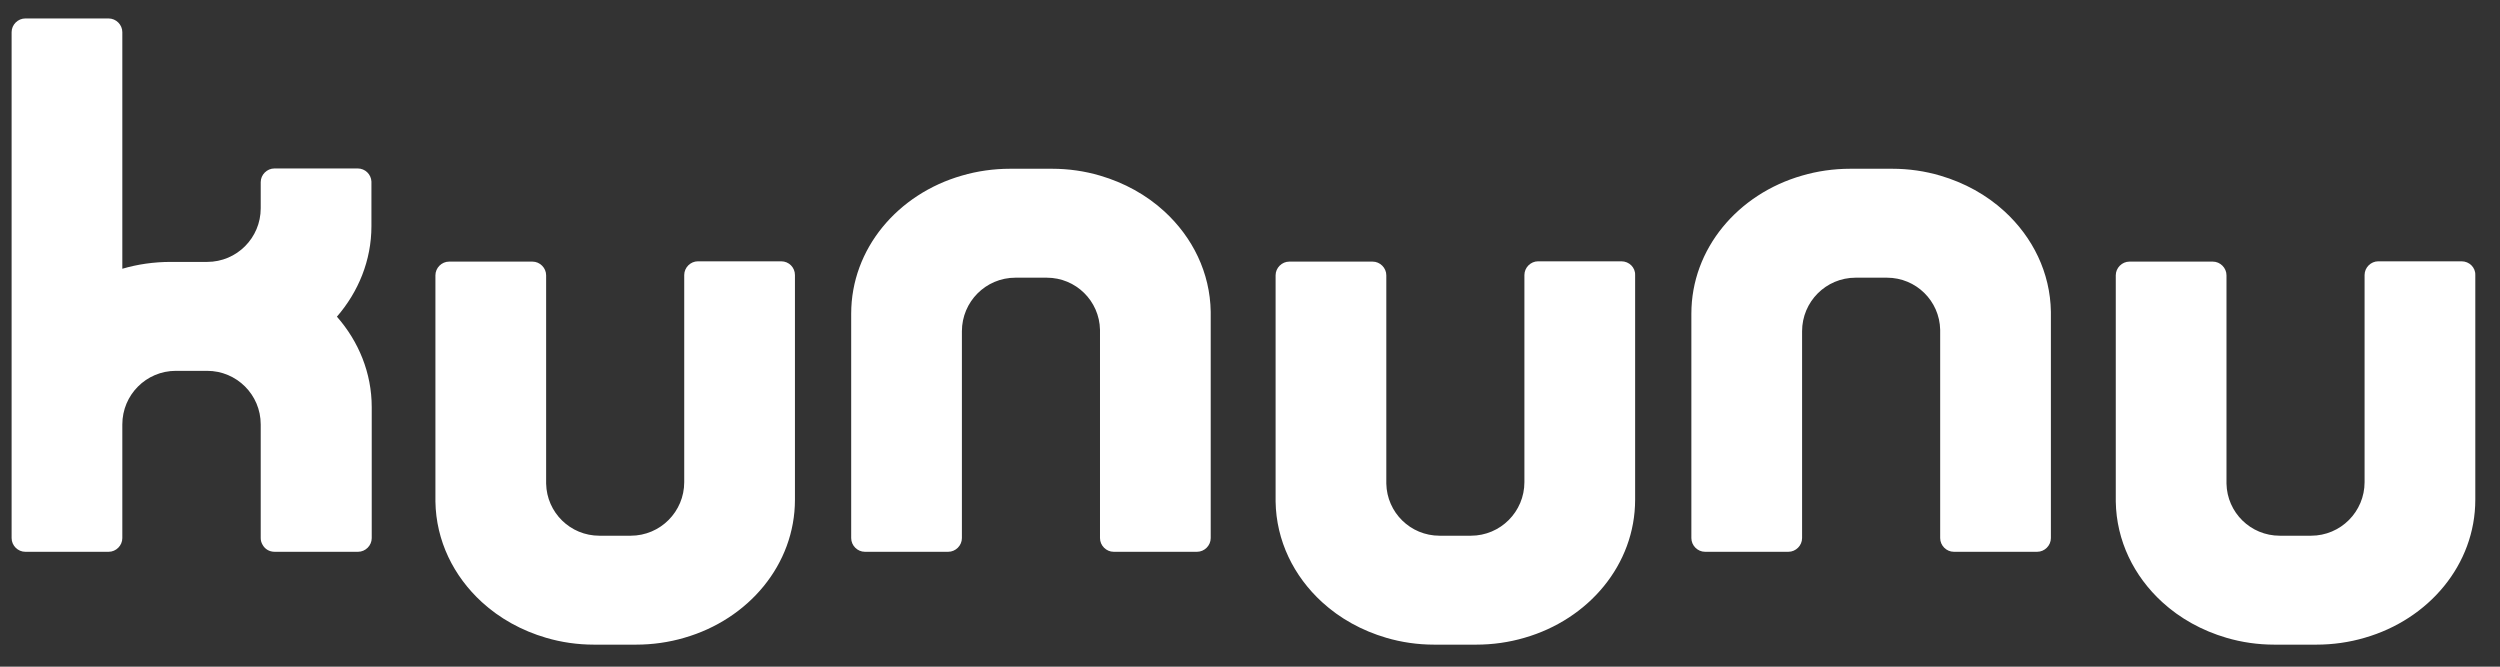
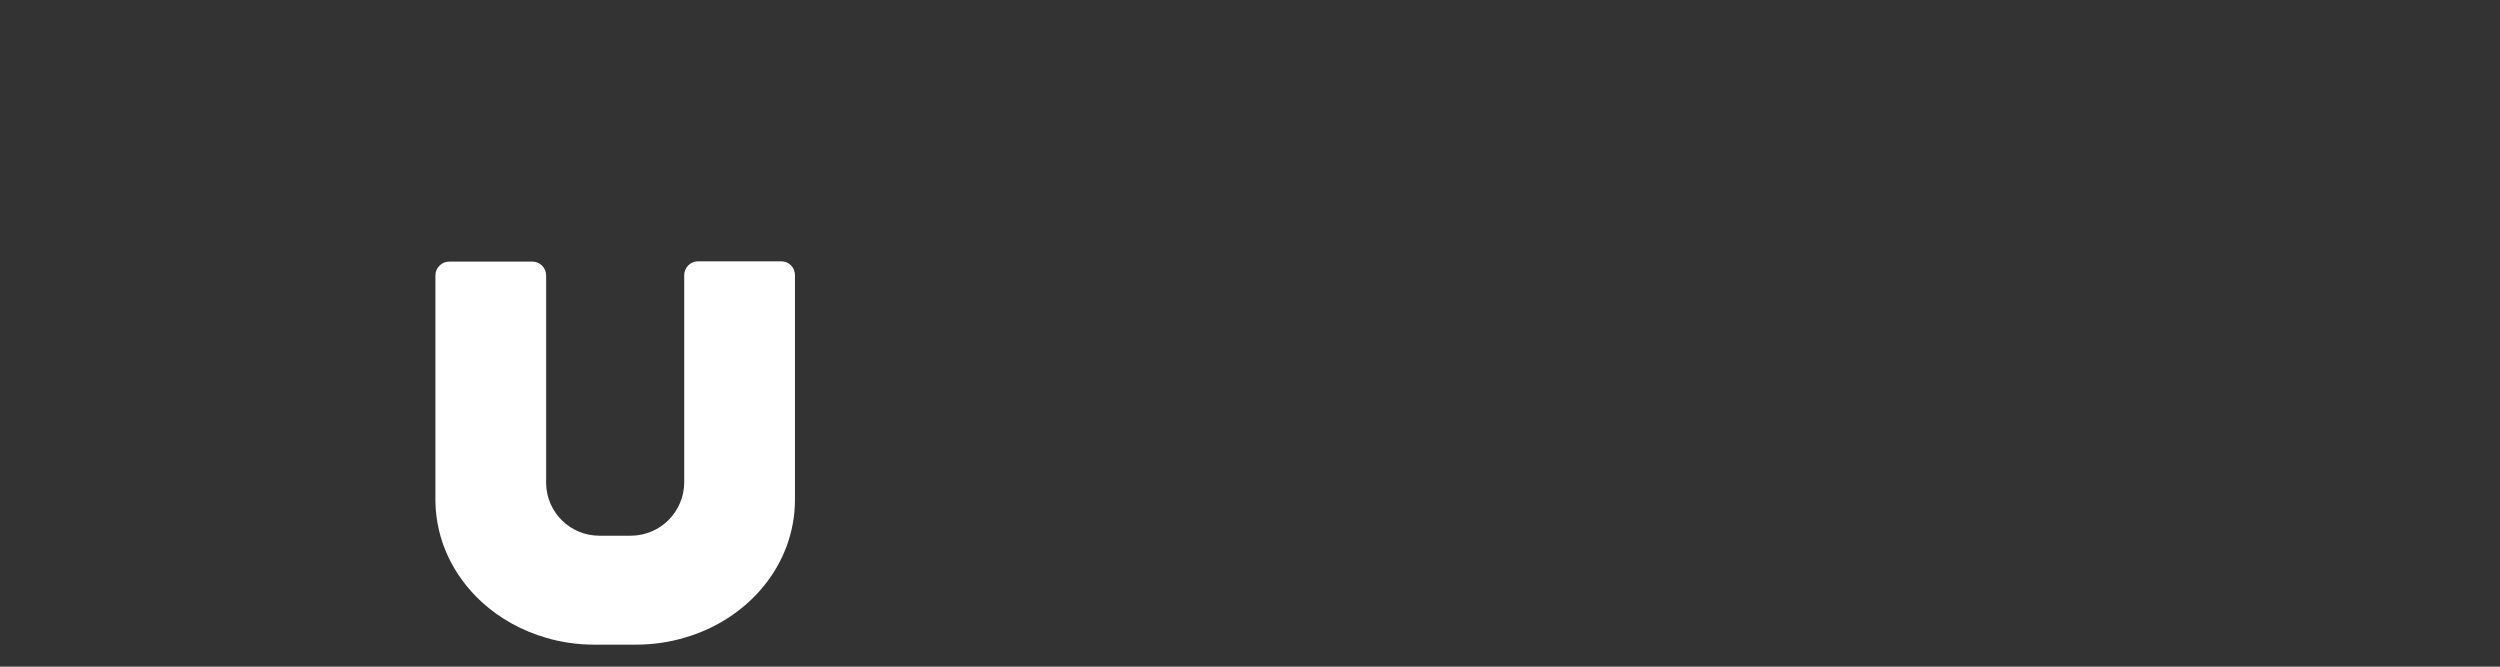
<svg xmlns="http://www.w3.org/2000/svg" enable-background="new 0 0 840 224" height="224" version="1.1" viewBox="0 0 840 224" width="840" xml:space="preserve">
  <rect x="0" y="0" width="840" height="224" fill="#333333" stroke="none" />
  <g fill="#fff">
    <path d="m262.5 87.8h-28c-2.5 0-4.6 2.1-4.6 4.6v69.6c0 9.9-8 18-18 18h-10.5c-9.8 0-17.7-7.8-17.9-17.5v-70c0-2.5-2.1-4.6-4.6-4.6h-28c-2.5 0-4.6 2.1-4.6 4.6v74.4 1 0.6c0.2 13.2 6.1 25.1 15.6 33.8 6 5.5 13.4 9.6 21.6 12 5.1 1.5 10.5 2.3 16.1 2.3h14.1c5.6 0 11.1-0.8 16.2-2.3 21.6-6.2 37.2-24.6 37.2-46.4v-75.5c0-2.5-2-4.6-4.6-4.6z" />
-     <path d="m544.8 87.8h-28c-2.5 0-4.6 2.1-4.6 4.6v69.6c0 9.9-8 18-18 18h-10.5c-9.8 0-17.7-7.8-17.9-17.5v-70c0-2.5-2.1-4.6-4.6-4.6h-28c-2.5 0-4.6 2.1-4.6 4.6v74.4 1 0.6c0.2 13.2 6.1 25.1 15.6 33.8 6 5.5 13.4 9.6 21.6 12 5.1 1.5 10.5 2.3 16.1 2.3h14.1c5.6 0 11.1-0.8 16.2-2.3 21.6-6.2 37.2-24.6 37.2-46.4v-75.5c0.1-2.5-2-4.6-4.6-4.6z" />
-     <path d="m827.1 87.8h-28c-2.5 0-4.6 2.1-4.6 4.6v69.6c0 9.9-8 18-18 18h-10.5c-9.8 0-17.7-7.8-17.9-17.5v-70c0-2.5-2.1-4.6-4.6-4.6h-28c-2.5 0-4.6 2.1-4.6 4.6v74.4 1 0.6c0.2 13.2 6.1 25.1 15.6 33.8 6 5.5 13.4 9.6 21.6 12 5.1 1.5 10.5 2.3 16.1 2.3h14.1c5.6 0 11.1-0.8 16.2-2.3 21.6-6.2 37.2-24.6 37.2-46.4v-75.5c0.1-2.5-2-4.6-4.6-4.6z" />
-     <path d="m406.8 104.8c-0.2-13.2-6.1-25.1-15.6-33.8-6-5.5-13.4-9.6-21.6-12-5.1-1.5-10.5-2.3-16.1-2.3h-14.1c-5.6 0-11.1 0.8-16.2 2.3-21.6 6.2-37.2 24.6-37.2 46.4v75.4c0 2.5 2.1 4.6 4.6 4.6h28c2.5 0 4.6-2.1 4.6-4.6v-69.5c0-9.9 8-18 18-18h10.5c9.8 0 17.7 7.8 17.9 17.5v70c0 2.5 2.1 4.6 4.6 4.6h28c2.5 0 4.6-2.1 4.6-4.6v-74.4-1-0.6z" />
-     <path d="m689.1 104.8c-0.2-13.2-6.1-25.1-15.6-33.8-6-5.5-13.4-9.6-21.6-12-5.1-1.5-10.5-2.3-16.1-2.3h-14.1c-5.6 0-11.1 0.8-16.2 2.3-21.6 6.2-37.2 24.6-37.2 46.4v75.4c0 2.5 2.1 4.6 4.6 4.6h28c2.5 0 4.6-2.1 4.6-4.6v-69.5c0-9.9 8-18 18-18h10.5c9.8 0 17.7 7.8 17.9 17.5v70c0 2.5 2.1 4.6 4.6 4.6h28c2.5 0 4.6-2.1 4.6-4.6v-74.4-1-0.6z" />
-     <path d="m124.8 76v-1-0.2-11.3-0.1-2.1-0.1-0.2c-0.1-2.4-2.1-4.4-4.6-4.4h-28c-2.5 0-4.6 2.1-4.6 4.6v8.8c0 9.9-8 18-18 18h-12.3c-5.6 0-11.1 0.8-16.2 2.3v-79.5c0-2.5-2.1-4.6-4.6-4.6h-28c-2.5 0-4.6 2.1-4.6 4.6v170c0 2.5 2.1 4.6 4.6 4.6h28c2.5 0 4.6-2.1 4.6-4.6v-38.2c0-9.9 8-18 18-18h10.5c9.9 0 18 8 18 18v38.2c0 0.8 0.2 1.5 0.6 2.2 0.8 1.5 2.3 2.4 4.1 2.4h28c2.5 0 4.6-2.1 4.6-4.6v-44c0-11.5-4.4-22.1-11.7-30.4 7.2-8.3 11.6-18.9 11.6-30.4z" />
  </g>
</svg>